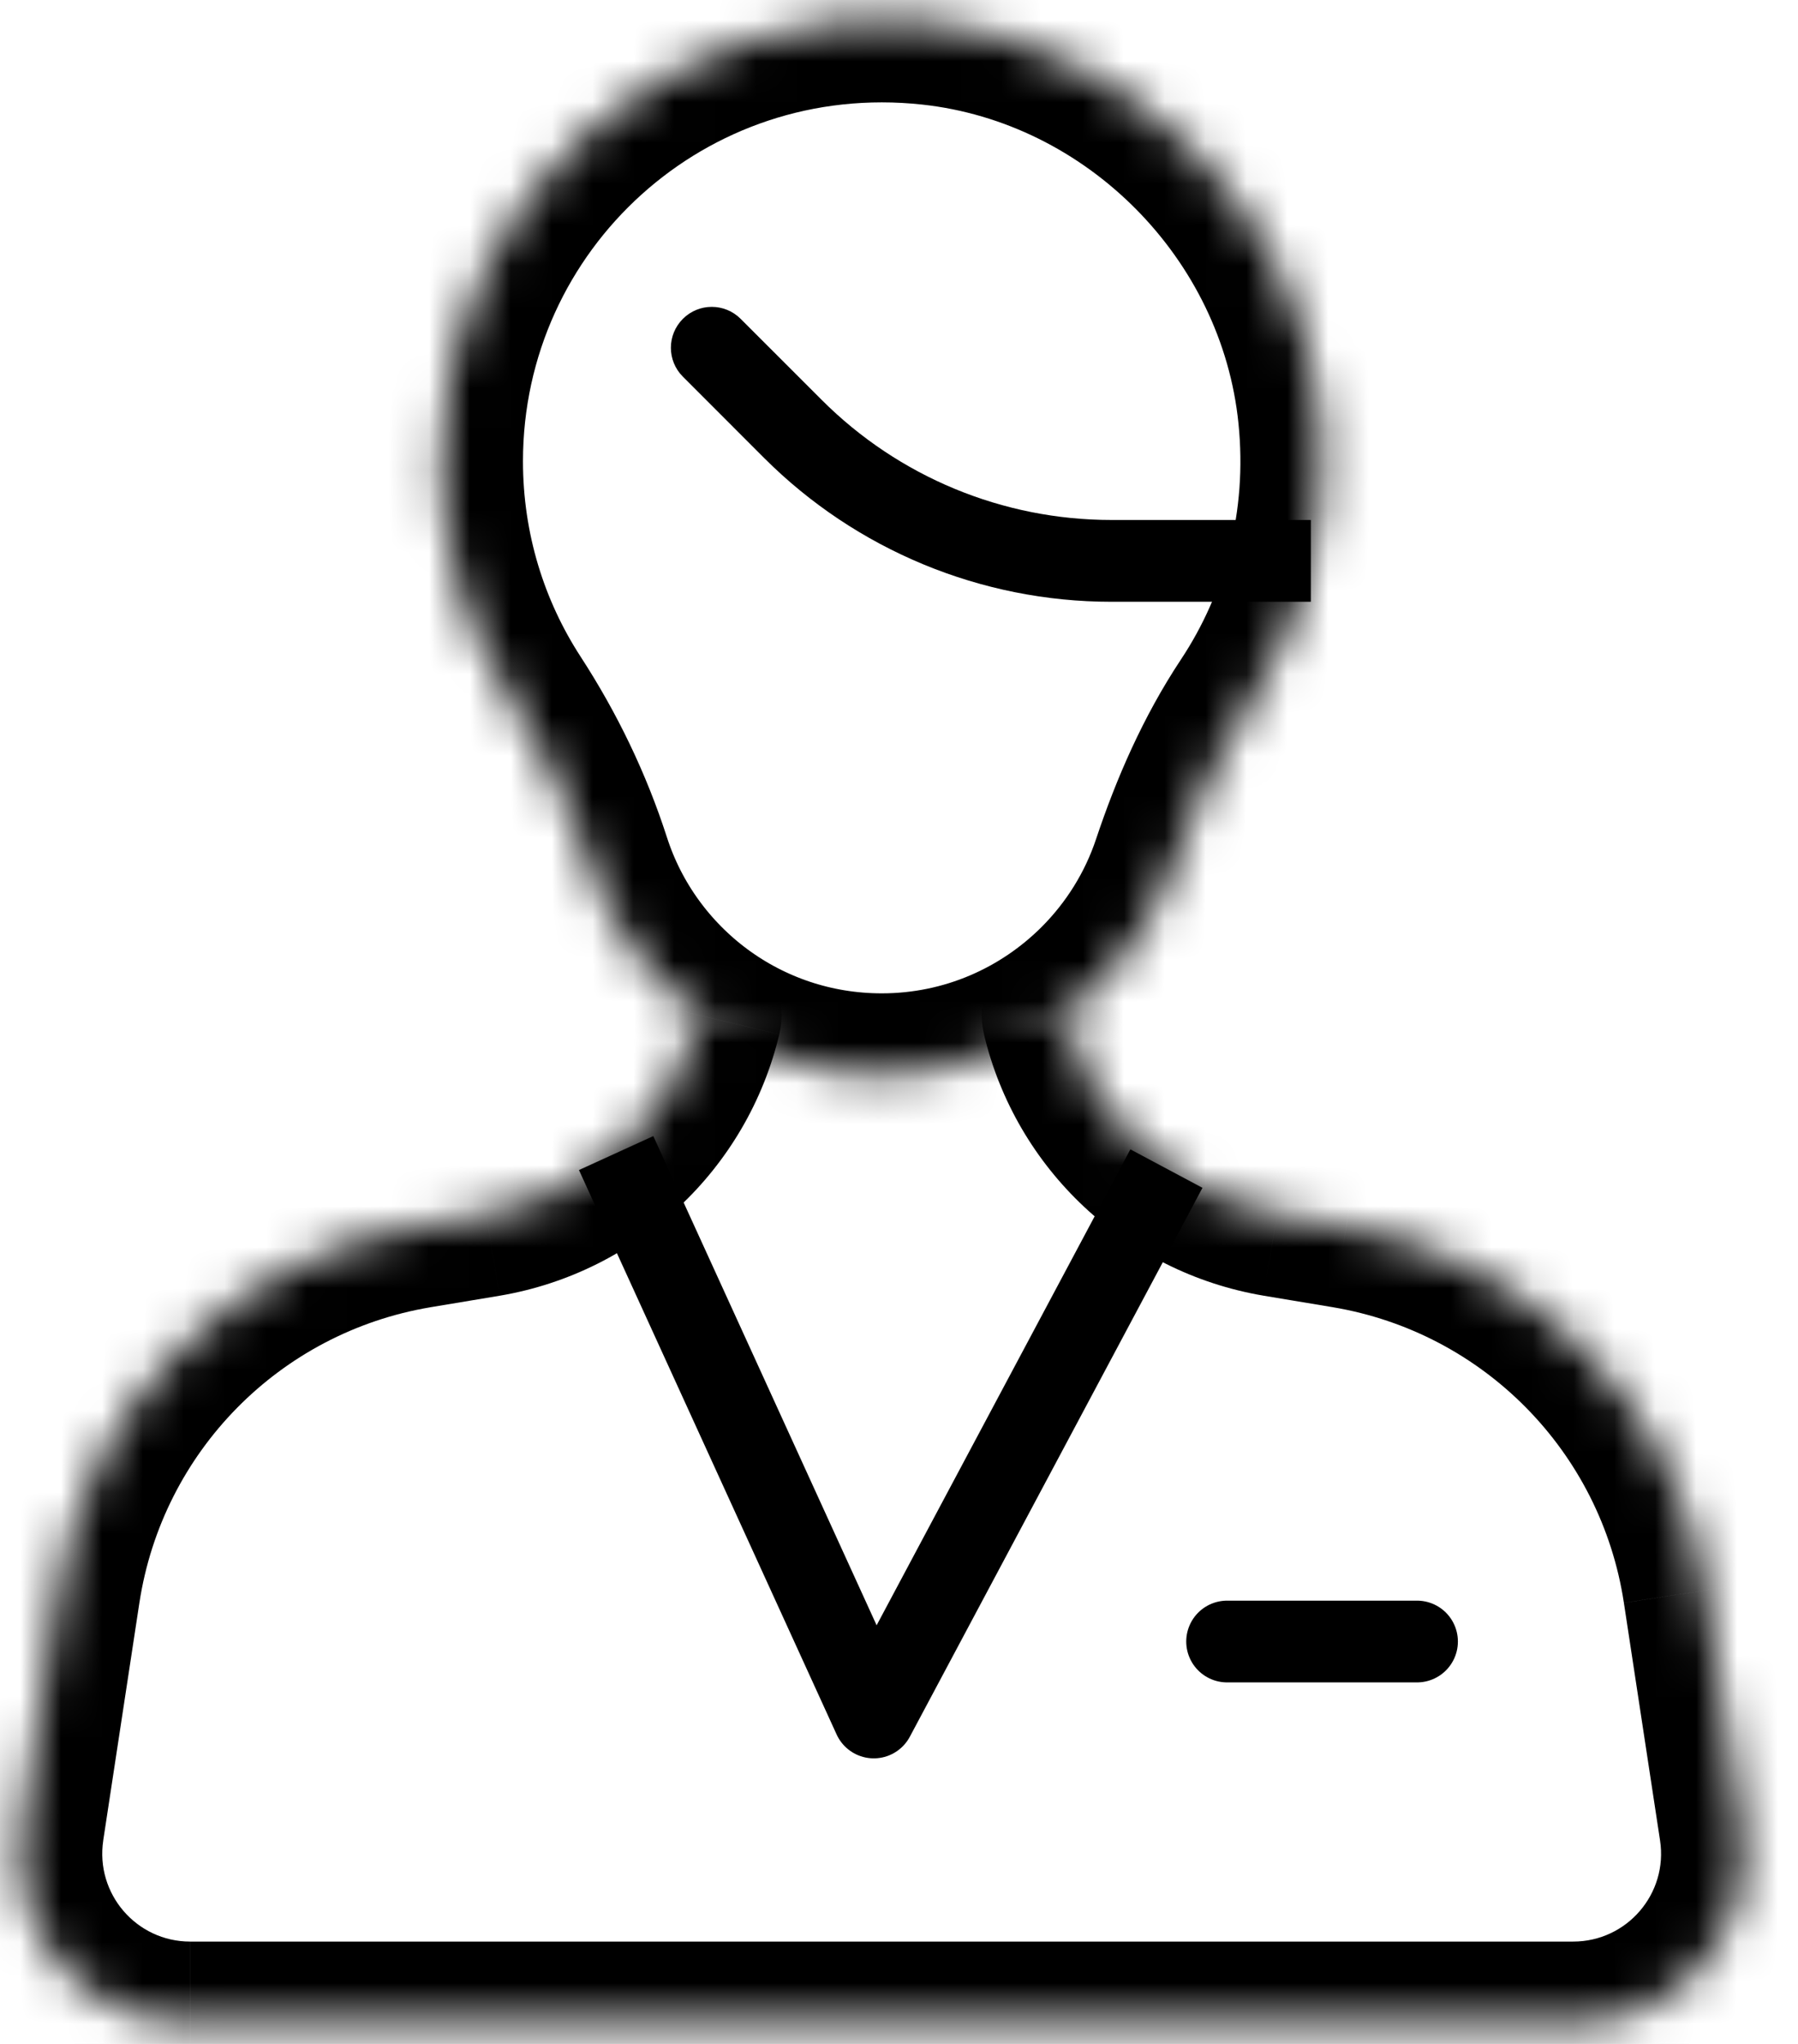
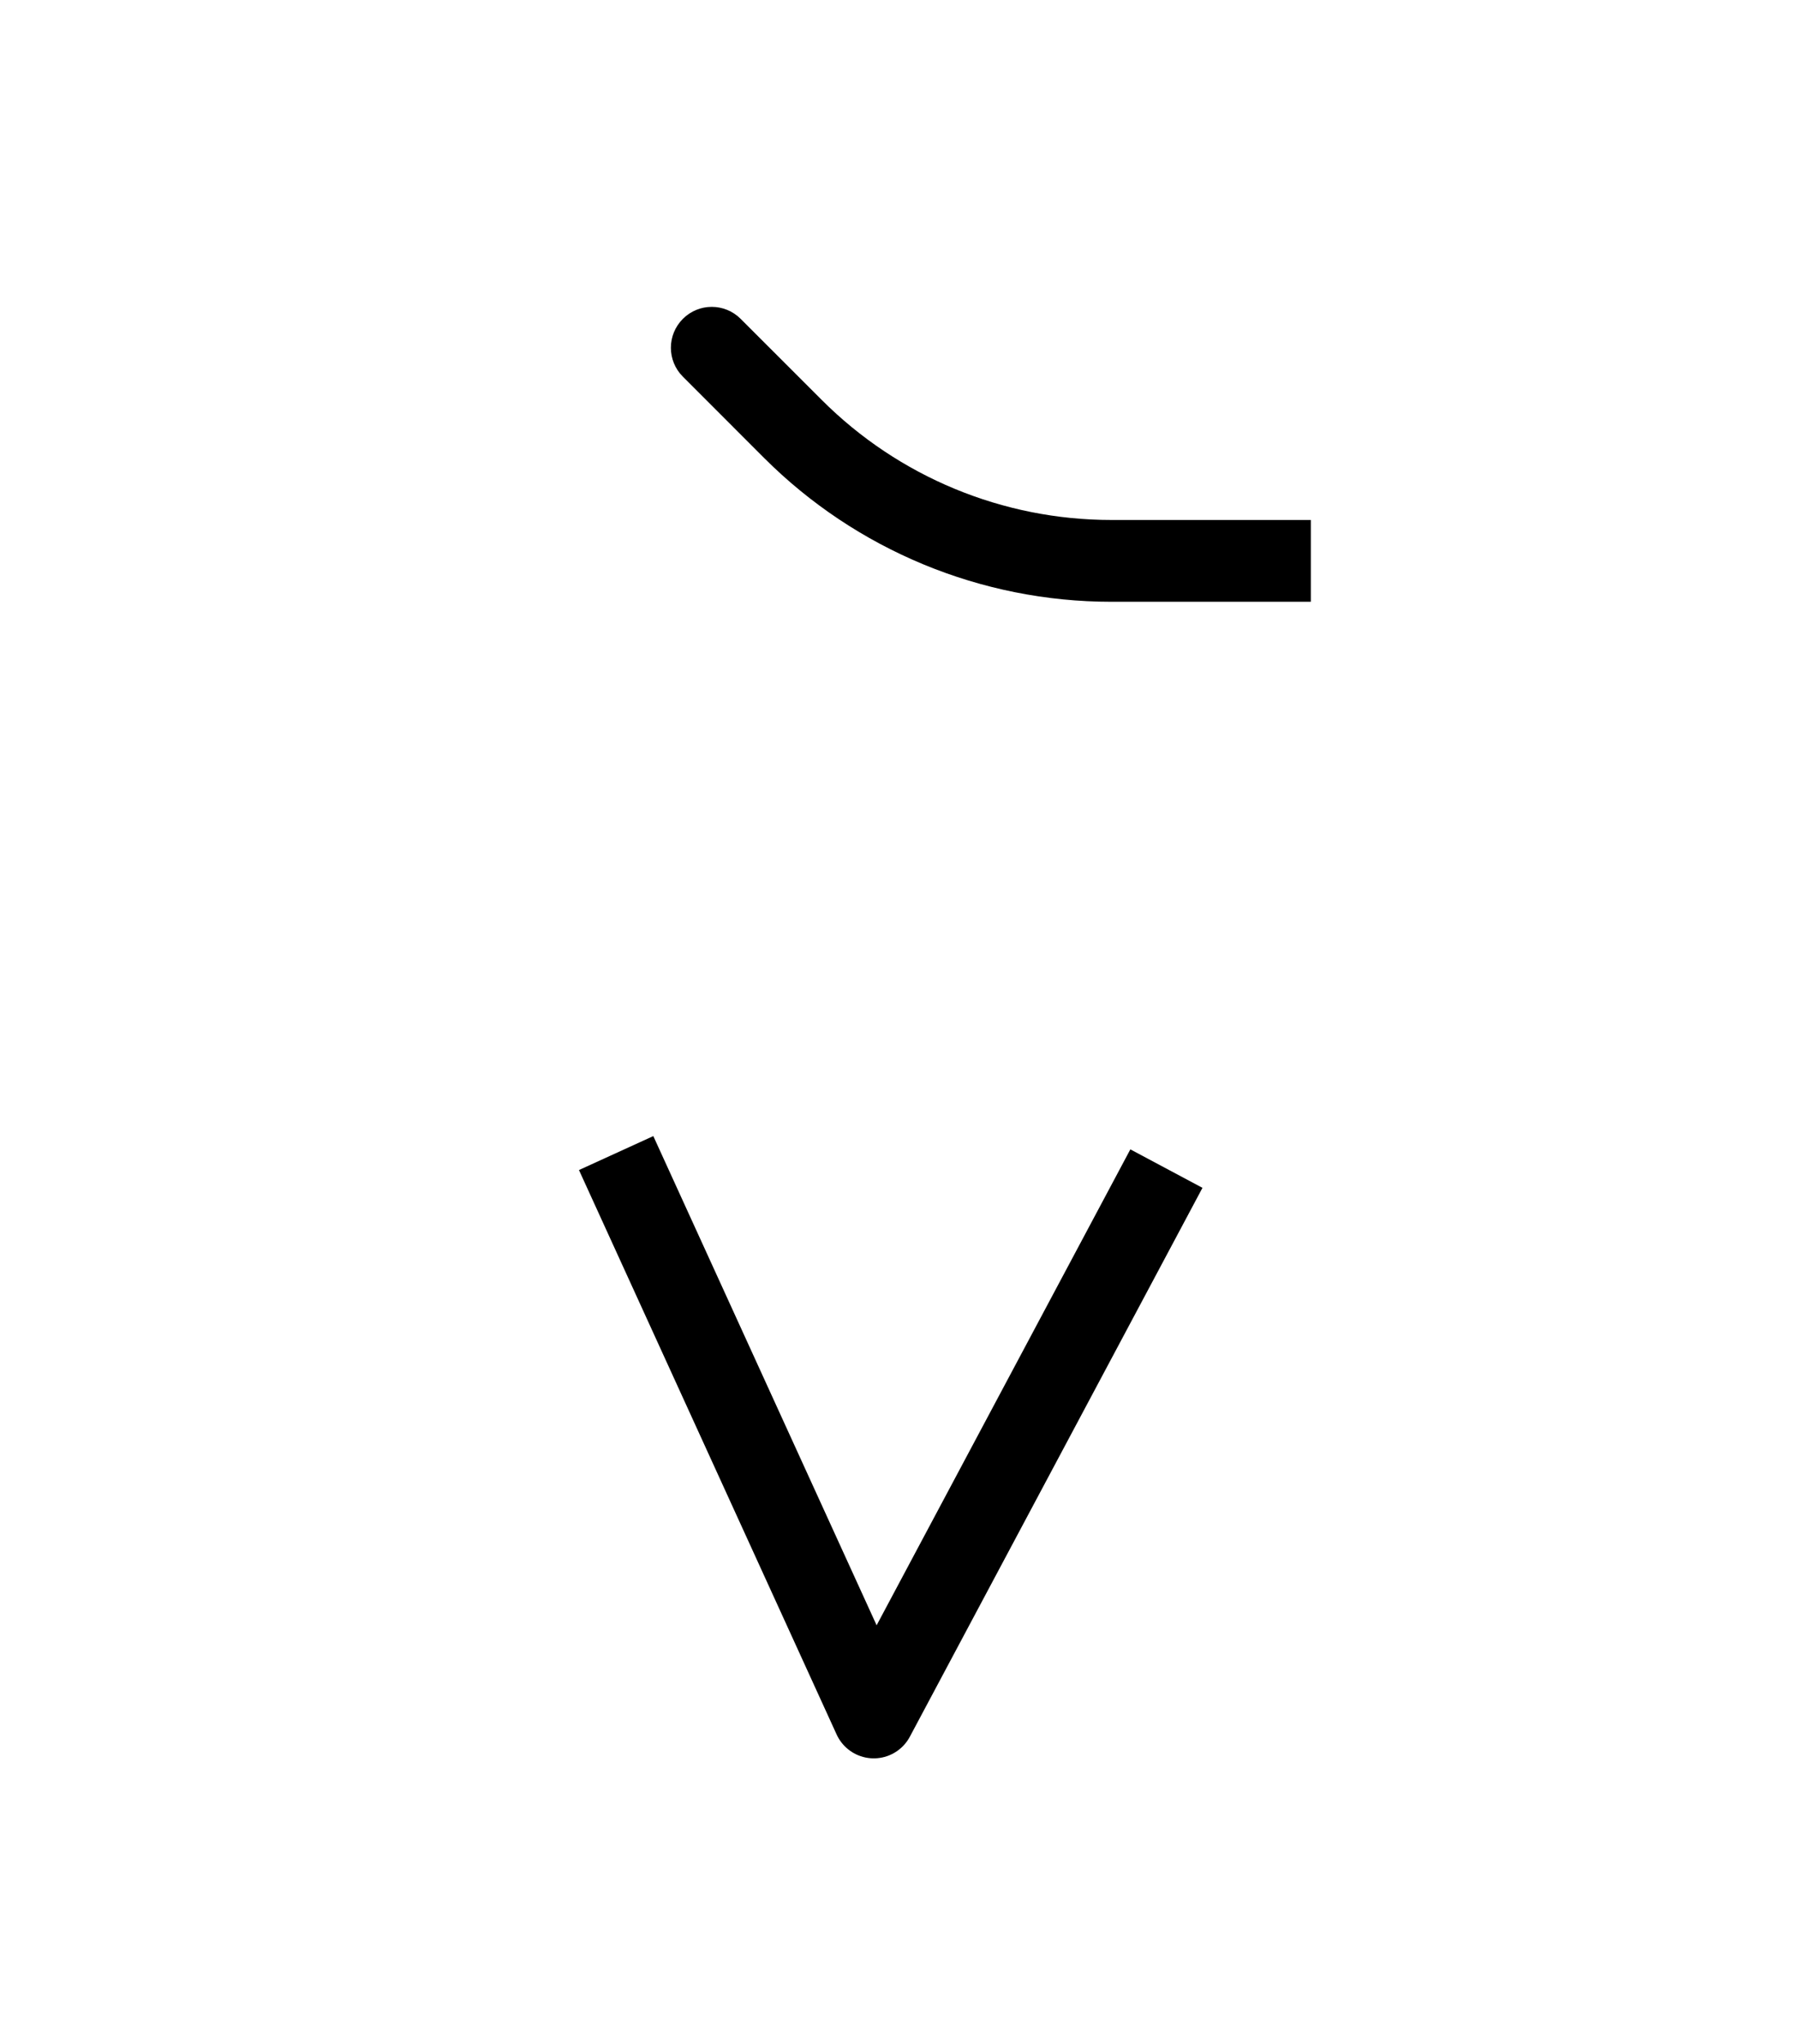
<svg xmlns="http://www.w3.org/2000/svg" fill="none" viewBox="0 0 44 50">
  <mask id="a" fill="#fff">
    <path d="M26.026 24.839c.599 2.516 2.646 4.447 5.228 4.885l1.694.282c4.539.761 8.078 4.352 8.769 8.902l.885 5.813c.383 2.513-1.562 4.775-4.104 4.775H4.654c-2.542 0-4.484-2.262-4.104-4.775l.885-5.813c.695-4.55 4.231-8.141 8.769-8.902l1.694-.282c2.582-.438 4.625-2.369 5.228-4.885" />
  </mask>
-   <path fill="#000" d="M27.971 24.375c-.256-1.075-1.335-1.738-2.409-1.482-1.075.256-1.738 1.335-1.482 2.409l3.891-.927Zm3.282 5.348-.335 1.972.006.001.329-1.973Zm1.694.282.331-1.972-.002-0-.329 1.973Zm8.769 8.902-1.977.301v0l1.977-.301Zm.885 5.813-1.977.301 0.0.001 1.977-.302Zm-42.052 0-1.977-.301-0.0.002 1.977.299Zm.885-5.813-1.977-.302-0.0.001 1.977.301Zm8.769-8.902-.329-1.973-.002 0.0.331 1.972Zm1.694-.282.329 1.973.006-.001-.335-1.972Zm7.173-4.419c.257-1.074-.405-2.154-1.479-2.411-1.074-.257-2.154.405-2.411 1.479l3.89.931Zm5.009-.002c.785 3.295 3.464 5.821 6.839 6.393l.669-3.944c-1.79-.304-3.203-1.64-3.617-3.377l-3.891.927Zm6.844 6.394 1.694.282.658-3.946-1.694-.282-.658 3.946Zm1.693.282c3.687.618 6.561 3.535 7.123 7.23l3.954-.601c-.822-5.406-5.025-9.67-10.416-10.574l-.661 3.945Zm7.123 7.231.885 5.813 3.954-.602-.885-5.813-3.954.602Zm.885 5.813c.199 1.301-.808 2.474-2.127 2.474v4c3.765 0 6.649-3.352 6.081-7.077l-3.954.603Zm-2.127 2.474H4.654v4H38.498v-4Zm-33.844 0c-1.316 0-2.324-1.171-2.126-2.476l-3.955-.599c-.563 3.721 2.314 7.074 6.081 7.074v-4Zm-2.127-2.474.885-5.813-3.954-.602-.885 5.813 3.954.602Zm.885-5.812c.564-3.697 3.437-6.613 7.123-7.231l-.661-3.945C4.482 28.937.283 33.202-.542 38.606l3.954.604Zm7.121-7.231 1.694-.282-.658-3.946-1.695.282.658 3.946Zm1.7-.283c3.376-.573 6.05-3.099 6.838-6.391l-3.89-.931c-.416 1.74-1.829 3.075-3.617 3.379l.669 3.944Z" mask="url(#a)" />
  <mask id="b" fill="#fff">
-     <path d="M30.568 17.236c1.32-1.991 1.997-4.452 1.729-7.081-.504-4.968-4.545-9.043-9.51-9.585C16.288-.135 10.798 4.925 10.798 11.283c0 2.167.637 4.184 1.735 5.873.798 1.228 1.435 2.547 1.885 3.942.971 3.017 3.804 5.202 7.159 5.202 2.078 0 3.96-.844 5.326-2.208.816-.816 1.444-1.816 1.815-2.928.461-1.38 1.046-2.715 1.85-3.928Z" />
-   </mask>
-   <path stroke="#000" stroke-linecap="round" stroke-linejoin="round" stroke-width="4" d="M30.568 17.236c1.32-1.991 1.997-4.452 1.729-7.081-.504-4.968-4.545-9.043-9.51-9.585C16.288-.135 10.798 4.925 10.798 11.283c0 2.167.637 4.184 1.735 5.873.798 1.228 1.435 2.547 1.885 3.942.971 3.017 3.804 5.202 7.159 5.202 2.078 0 3.96-.844 5.326-2.208.816-.816 1.444-1.816 1.815-2.928.461-1.38 1.046-2.715 1.85-3.928Z" mask="url(#b)" />
+     </mask>
  <path fill="#000" d="m19.403 10.493.707-.707-.707.707ZM18.125 7.8c-.391-.391-1.024-.391-1.414 0-.391.391-.391 1.024 0 1.414l1.414-1.414Zm13.953 4.92h-4.882v2h4.882v-2Zm-4.882 0c-2.657 0-5.207-1.056-7.085-2.935L18.696 11.2c2.254 2.254 5.312 3.521 8.5 3.521v-2Zm-7.085-2.935L18.125 7.8l-1.414 1.414L18.696 11.2l1.414-1.414Z" />
  <path stroke="#000" stroke-linejoin="round" stroke-width="2" d="m15.078 28.207 6.305 13.807 7.161-13.427" />
-   <path stroke="#000" stroke-linecap="round" stroke-linejoin="round" stroke-width="2" d="M30.029 40.156h4.648" />
</svg>